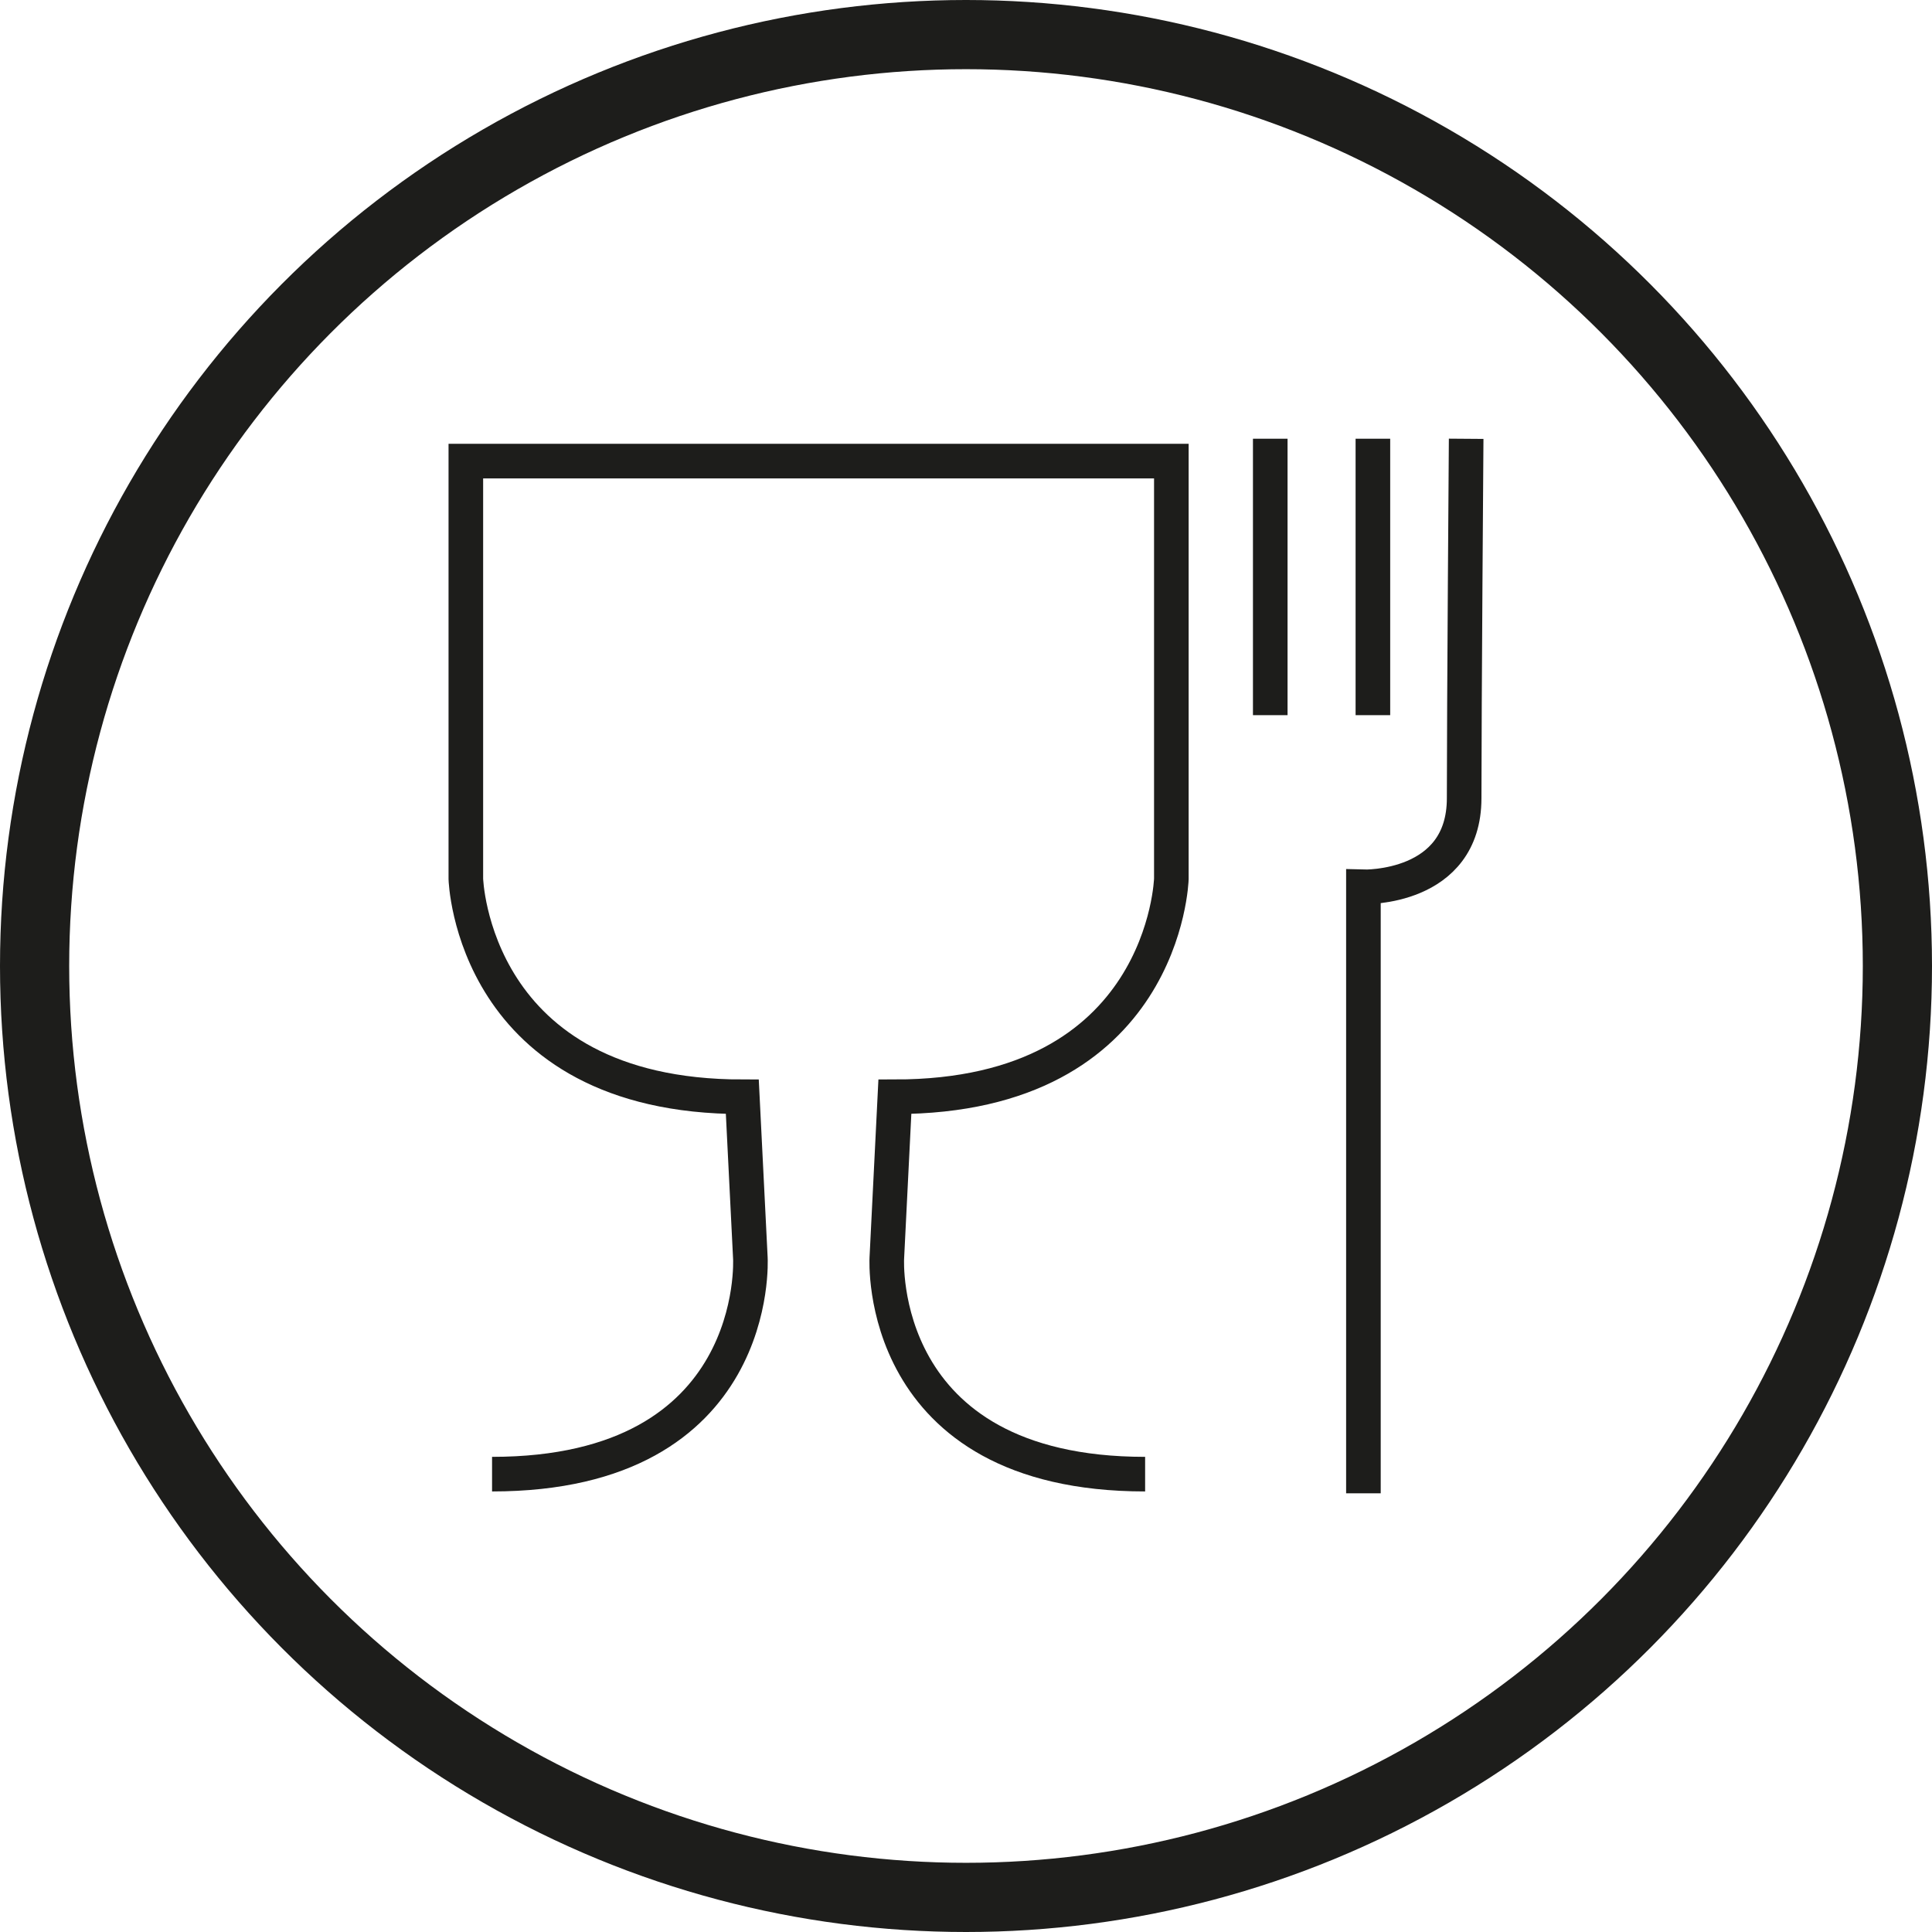
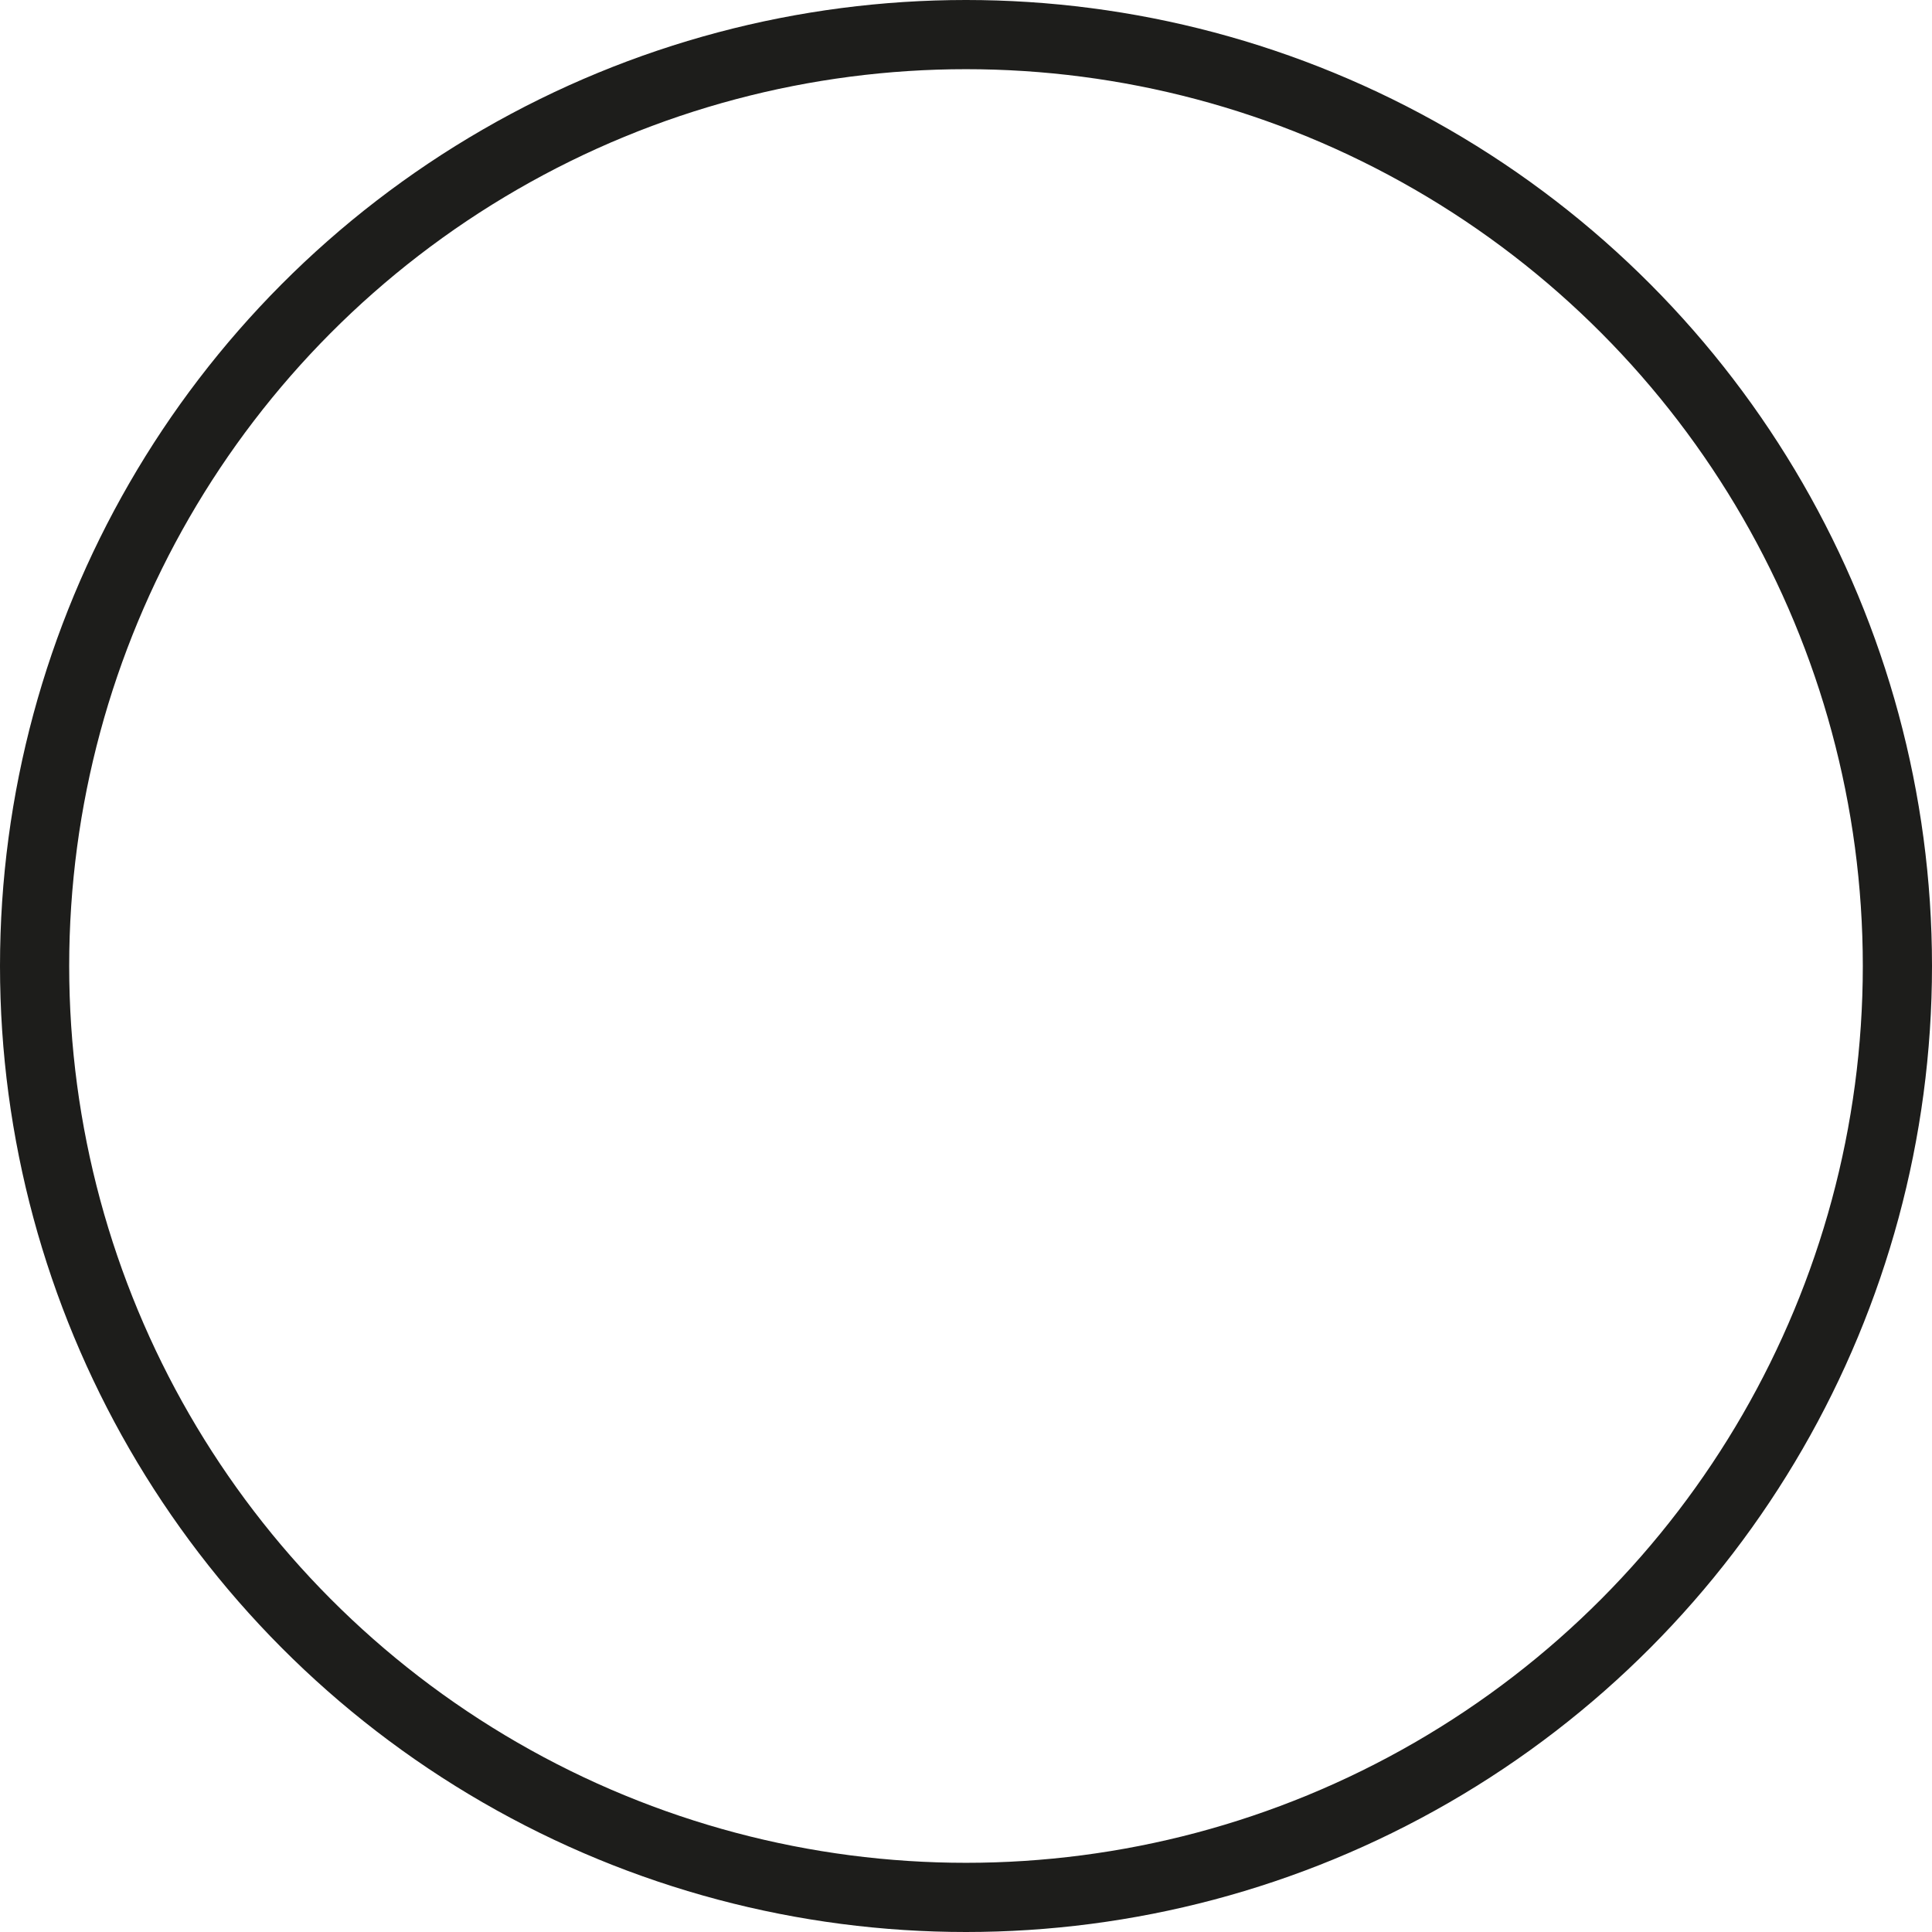
<svg xmlns="http://www.w3.org/2000/svg" id="Calque_2" data-name="Calque 2" viewBox="0 0 558.48 558.48">
  <defs>
    <style>
      .cls-1 {
        stroke-width: 20px;
      }

      .cls-1, .cls-2 {
        fill: none;
        stroke: #1d1d1b;
        stroke-miterlimit: 10;
      }

      .cls-2 {
        stroke-width: 10px;
      }
    </style>
  </defs>
  <g id="LAVABLE_EN_MACHINE" data-name="LAVABLE EN MACHINE">
    <circle id="Cercle" class="cls-1" cx="279.24" cy="279.24" r="269.24" />
    <g>
-       <path class="cls-2" d="M142.24,426.13c78.17,0,74.67-62.42,74.67-62.42l-2.33-46.67c-78.17,0-79.92-63-79.92-63v-120.75h102.09s-.24,0-.24,0h102.09v120.75s-1.75,63-79.92,63l-2.33,46.67s-3.5,62.42,74.67,62.42" />
-       <path class="cls-2" d="M394.12,431.67v-175.31s29.12.87,29.12-25.63.58-103.89.58-103.89" />
-       <line class="cls-2" x1="396.86" y1="126.82" x2="396.86" y2="206.73" />
-       <line class="cls-2" x1="367.19" y1="126.82" x2="367.19" y2="206.73" />
-     </g>
+       </g>
  </g>
</svg>